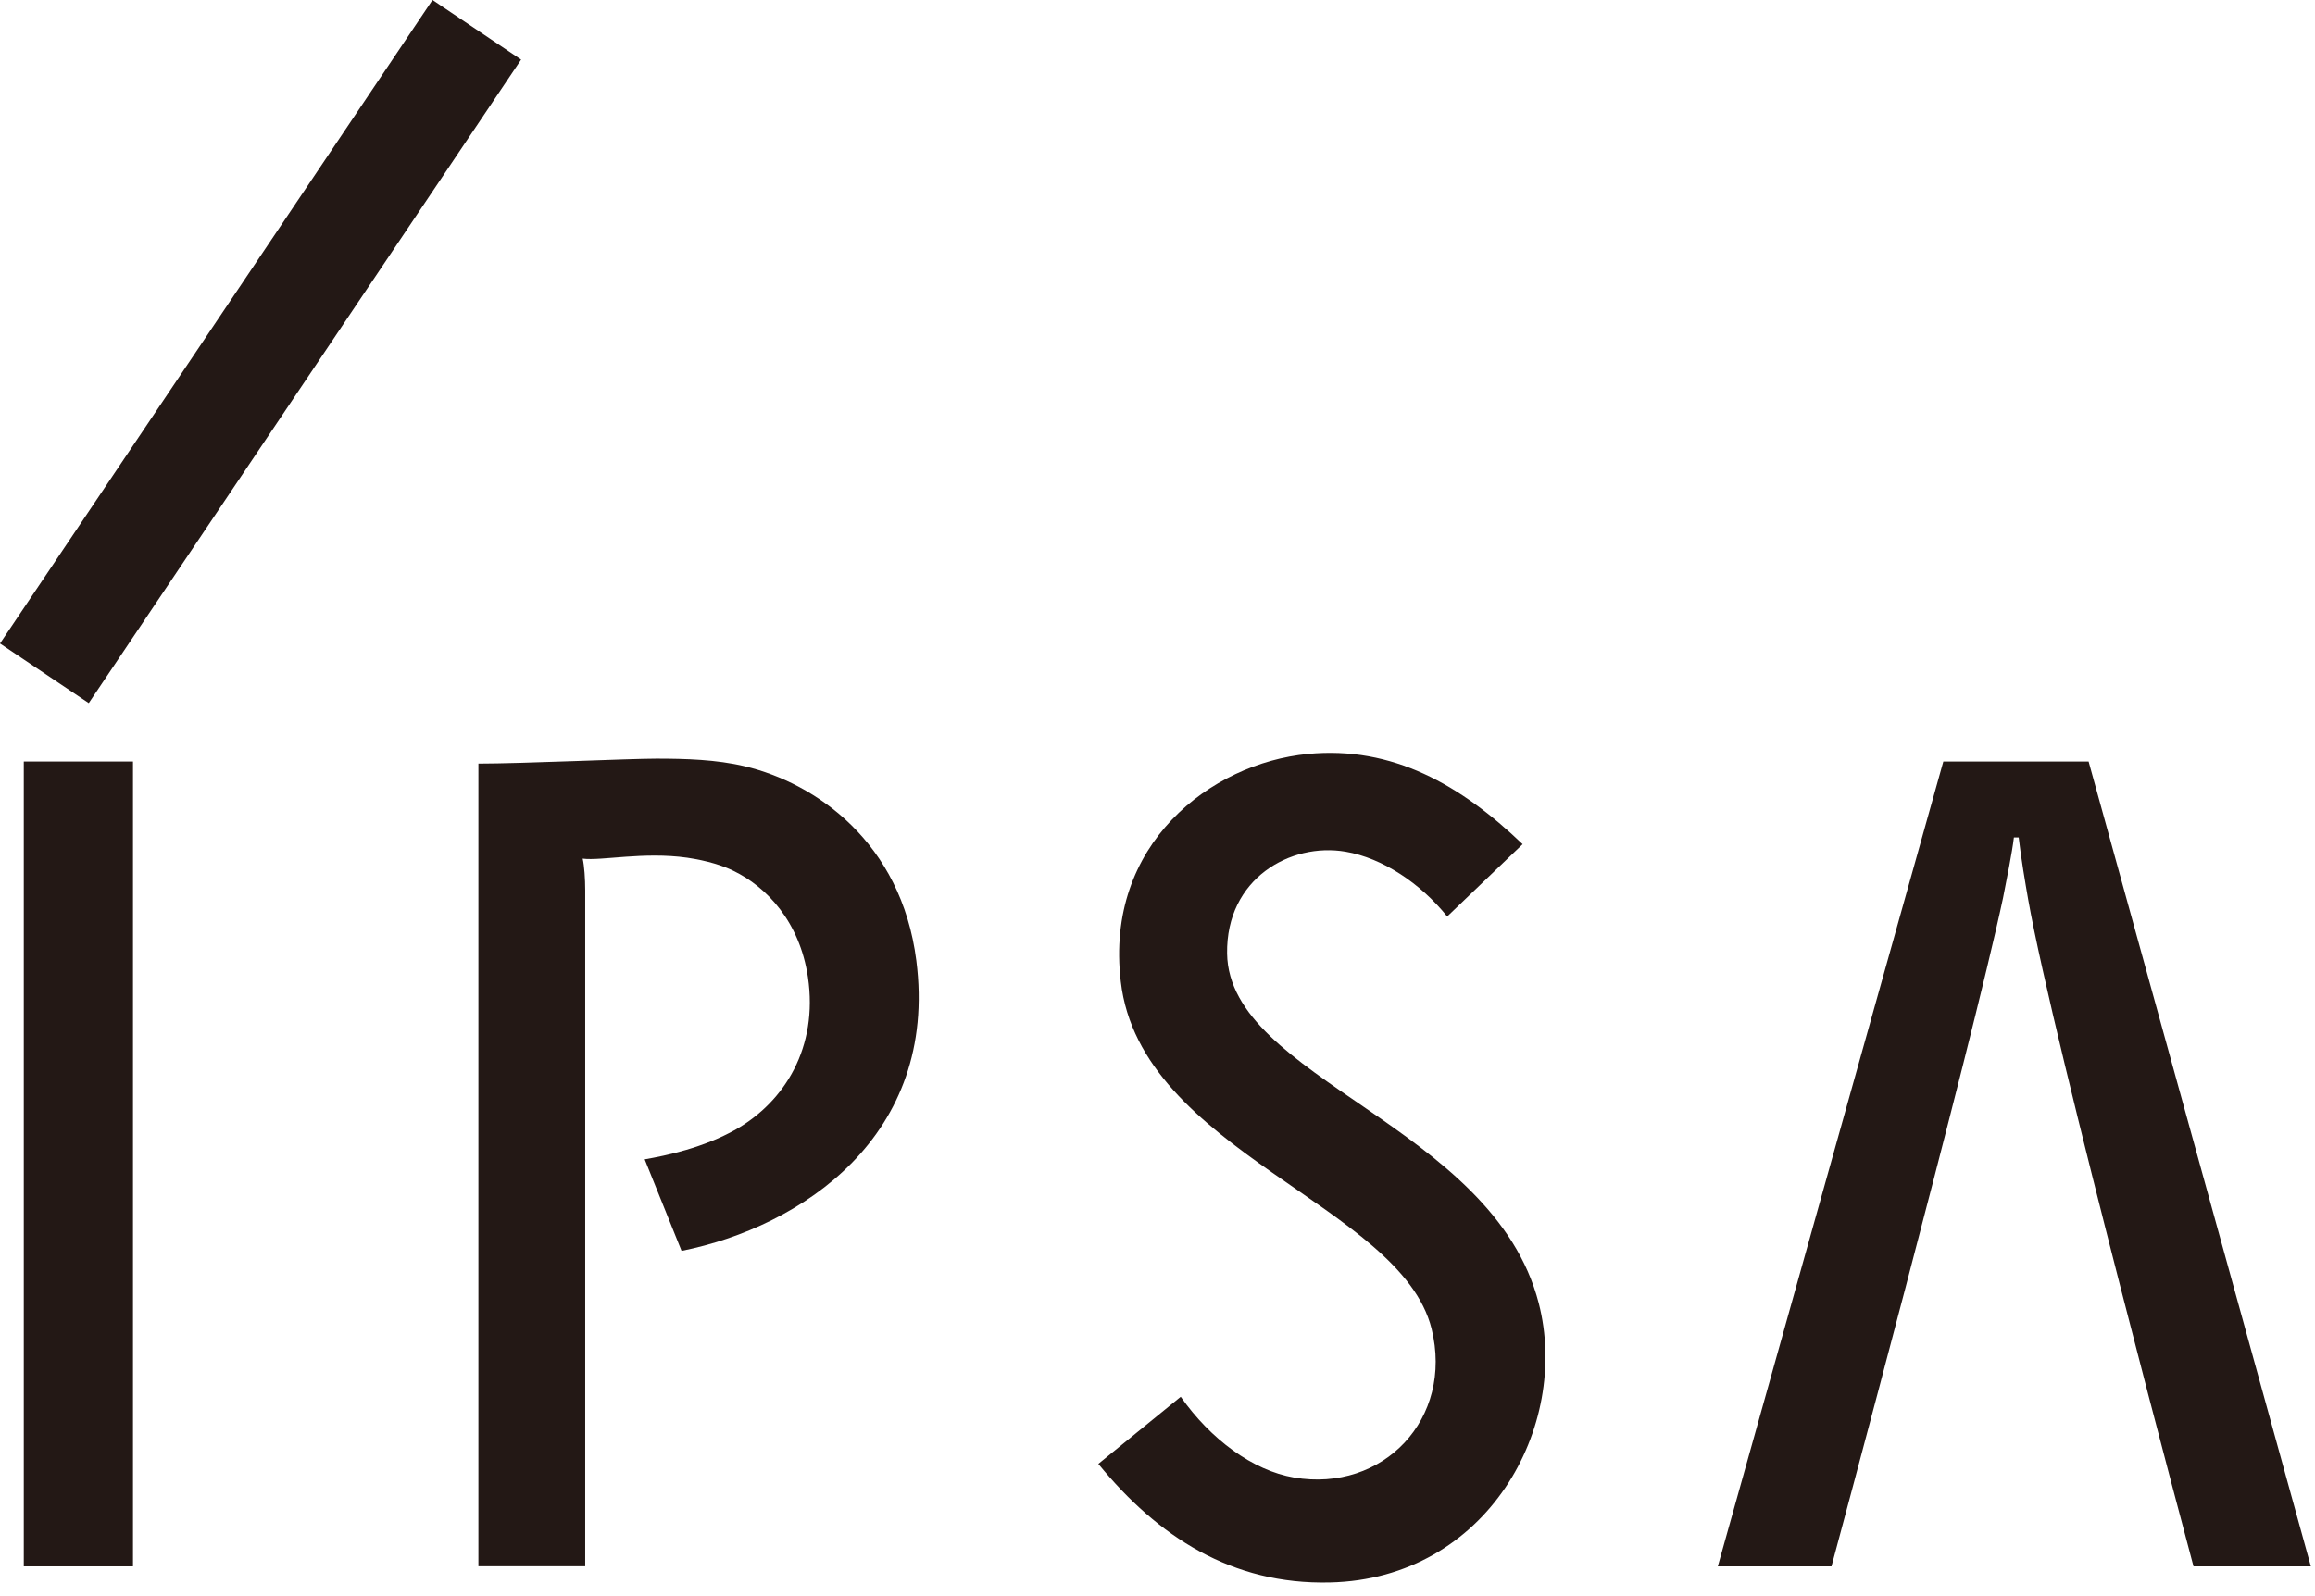
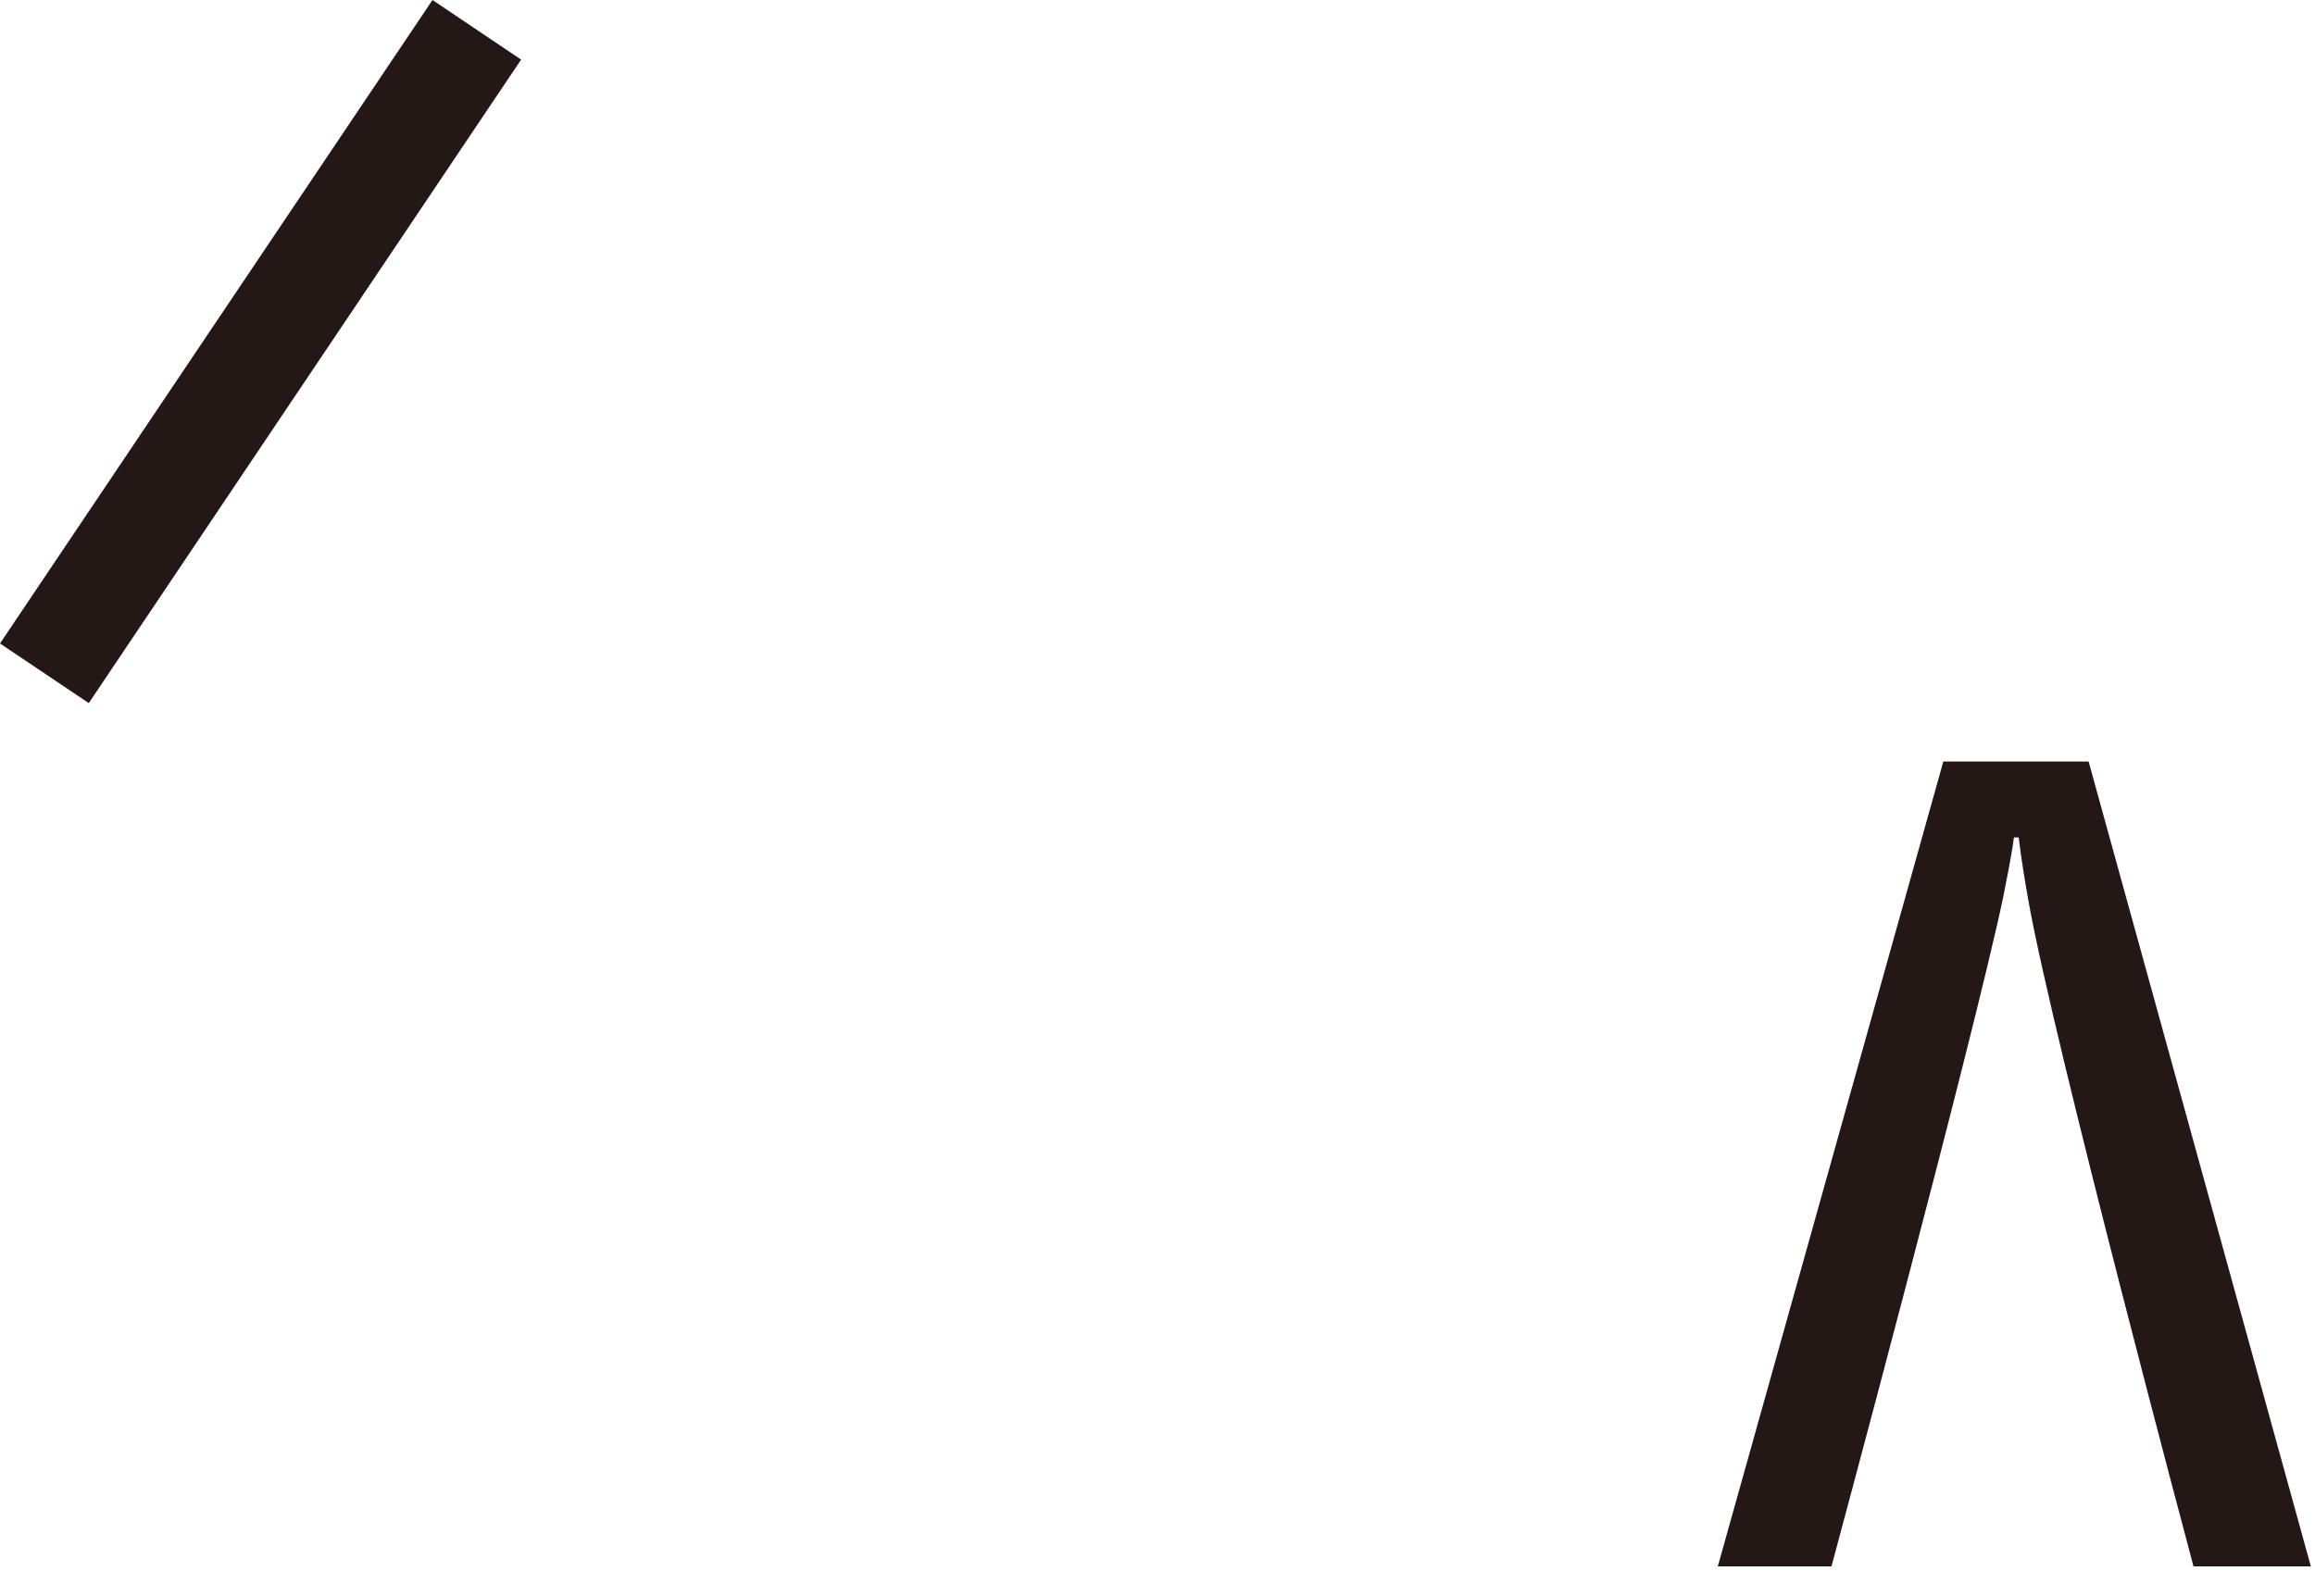
<svg xmlns="http://www.w3.org/2000/svg" fill="none" height="100%" overflow="visible" preserveAspectRatio="none" style="display: block;" viewBox="0 0 29 20" width="100%">
  <g id="Group 1010">
-     <path d="M1.666 9.542H0.298V19.627H1.666V9.542Z" fill="#231815" id="Vector" />
-     <path d="M19.075 10.579C18.299 9.835 17.445 9.345 16.384 9.447C15.167 9.565 13.837 10.578 14.04 12.299C14.286 14.429 17.544 15.096 17.933 16.648C18.212 17.779 17.326 18.704 16.211 18.514C15.692 18.426 15.165 18.034 14.791 17.502L13.759 18.343C14.505 19.256 15.431 19.858 16.659 19.829C18.631 19.785 19.674 17.874 19.276 16.33C18.703 14.1 15.395 13.522 15.372 11.948C15.358 11.009 16.166 10.554 16.856 10.672C17.32 10.751 17.797 11.07 18.129 11.484L19.074 10.578L19.075 10.579Z" fill="#231815" id="Vector_2" />
    <path d="M1.112 8.81L-0 8.063L5.418 0L6.528 0.747L1.112 8.81Z" fill="#231815" id="Vector_3" />
    <path d="M25.288 10.493C25.318 10.756 25.372 11.07 25.408 11.276C25.725 13.068 27.478 19.627 27.478 19.627H28.948L26.164 9.542H24.344L21.519 19.627H22.943C22.943 19.627 24.694 13.127 25.092 11.252C25.13 11.058 25.208 10.674 25.228 10.493H25.288Z" fill="#231815" id="Vector_4" />
-     <path d="M8.223 9.506C8.588 9.506 8.975 9.517 9.331 9.602C10.217 9.813 11.29 10.55 11.479 12.037C11.758 14.232 10.041 15.373 8.538 15.674L8.076 14.527C8.347 14.48 8.813 14.382 9.219 14.152C9.829 13.803 10.251 13.126 10.121 12.244C10.018 11.55 9.602 11.111 9.186 10.911C9.058 10.848 8.865 10.785 8.607 10.747C8.059 10.67 7.536 10.789 7.299 10.759C7.32 10.847 7.331 11.015 7.331 11.156V19.626H5.993V9.568C6.535 9.568 7.883 9.506 8.223 9.506Z" fill="#231815" id="Vector_5" />
  </g>
</svg>